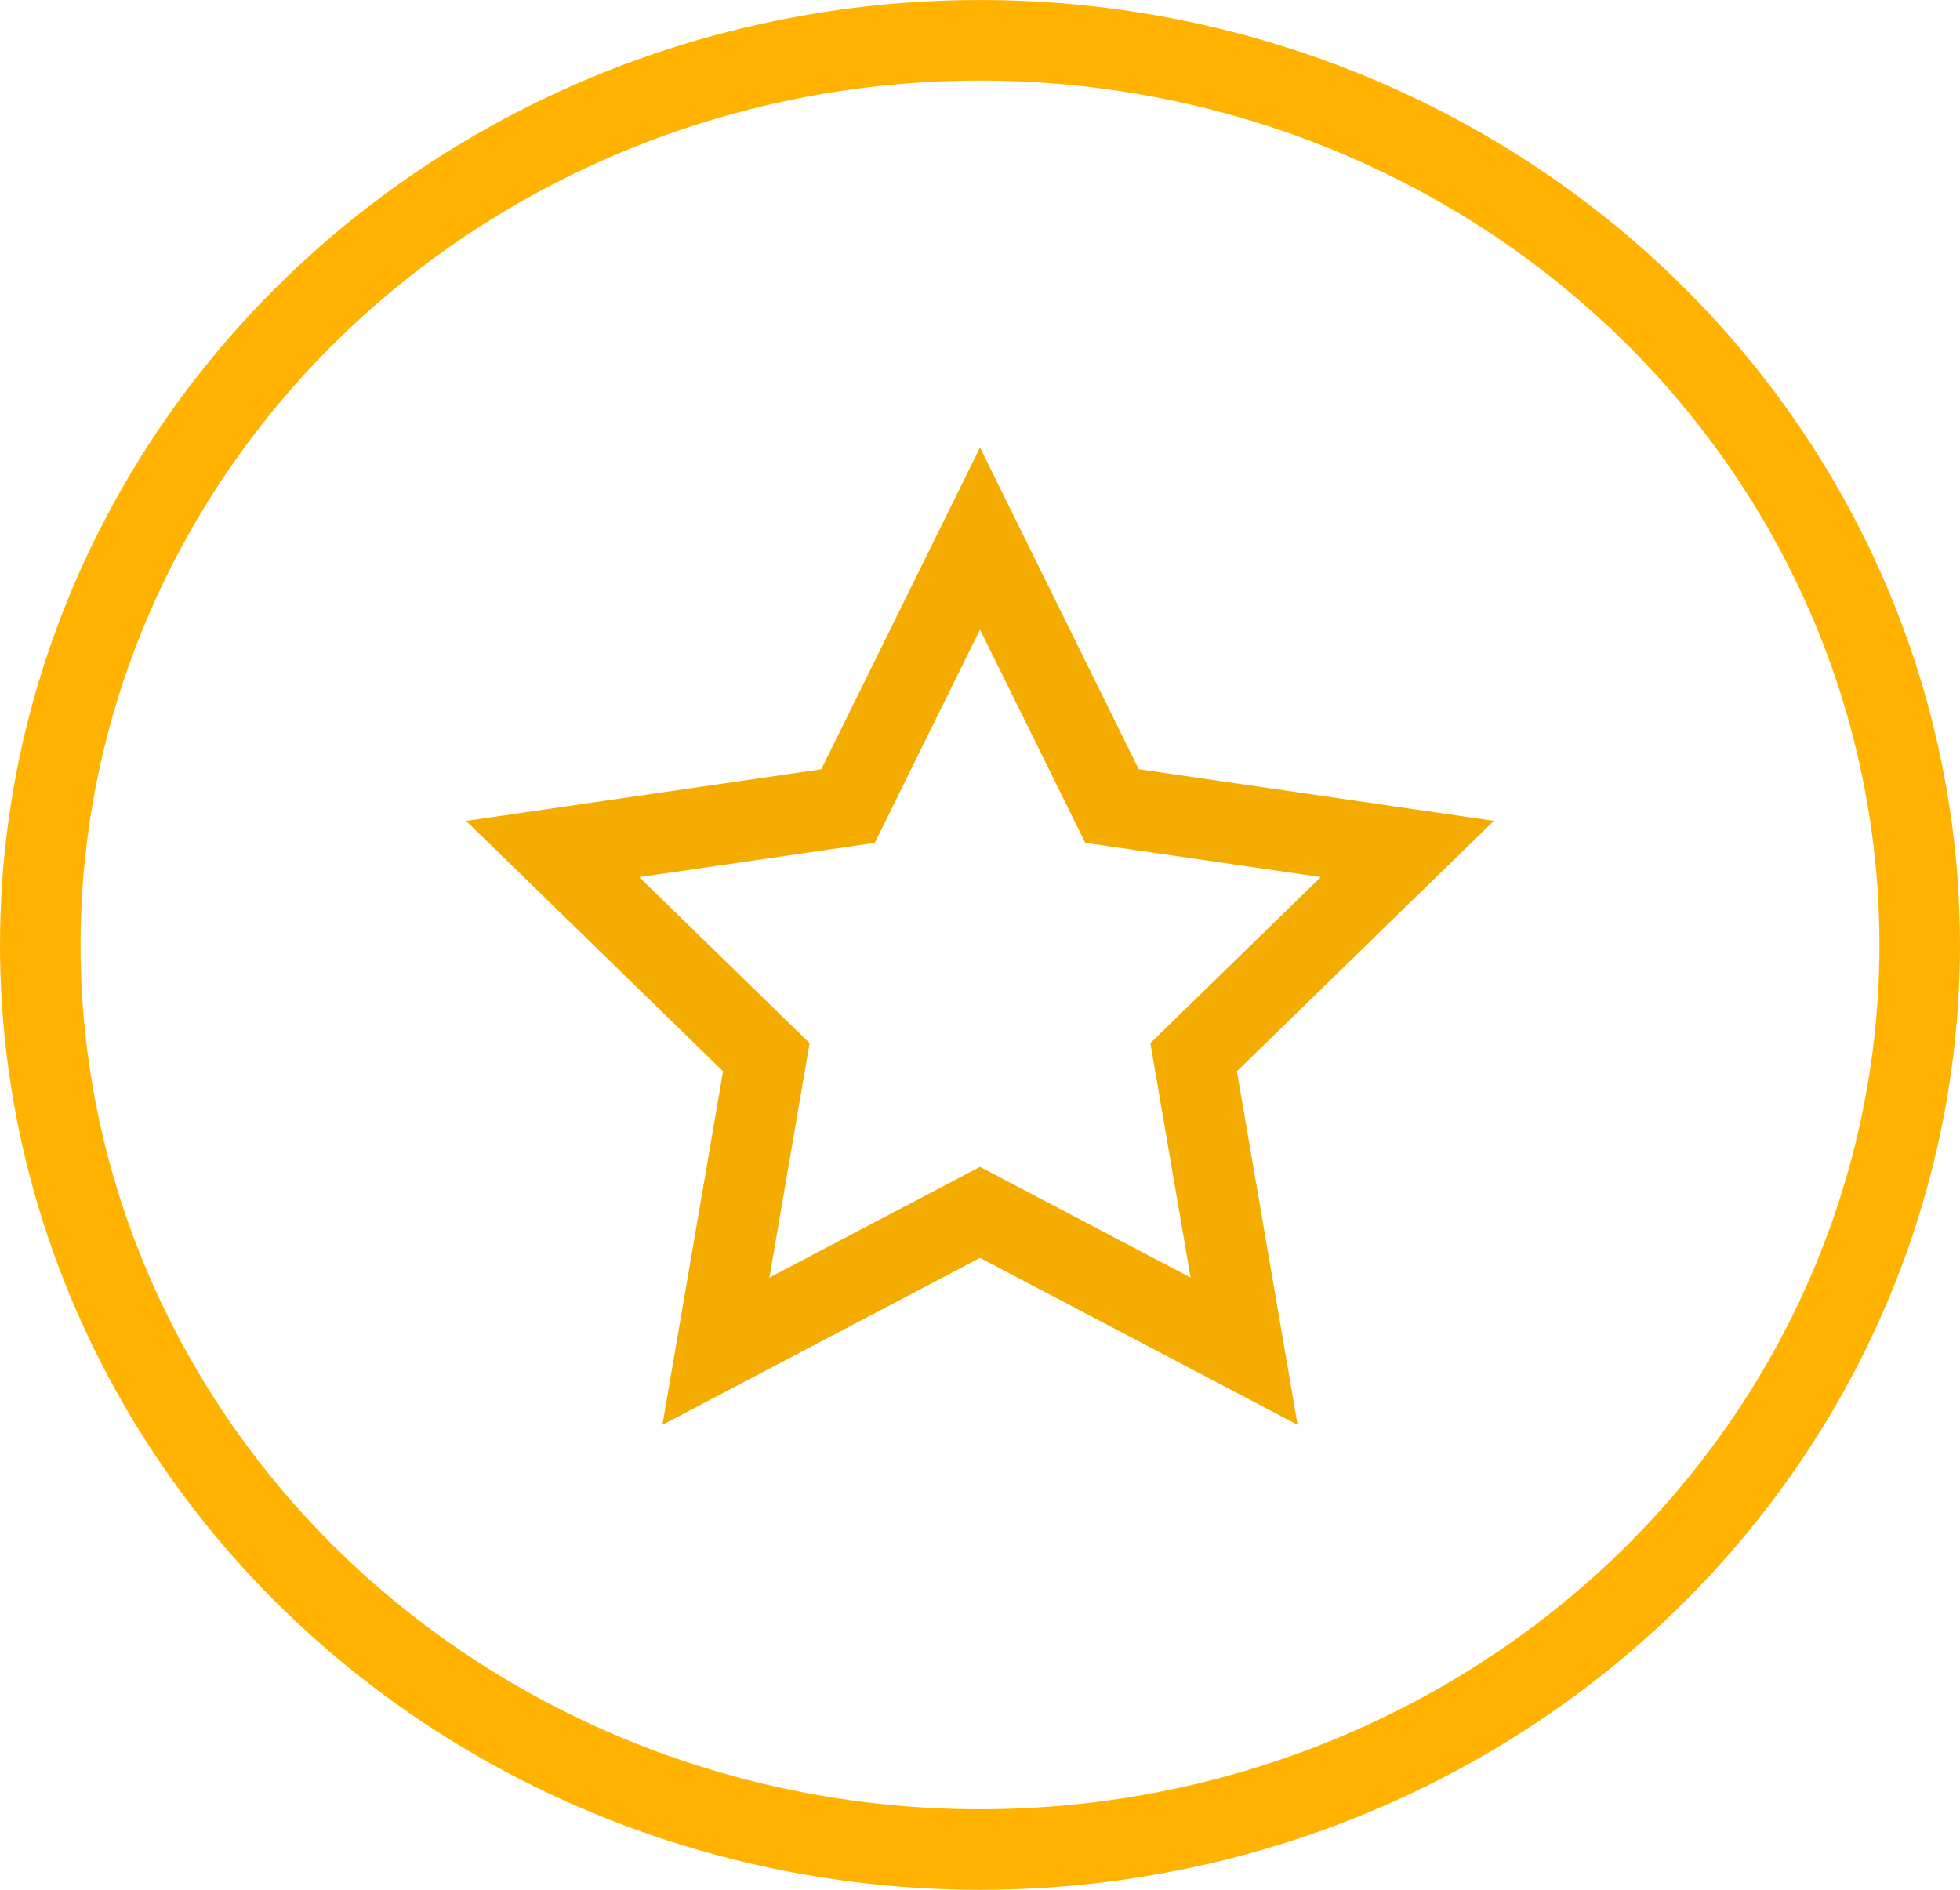
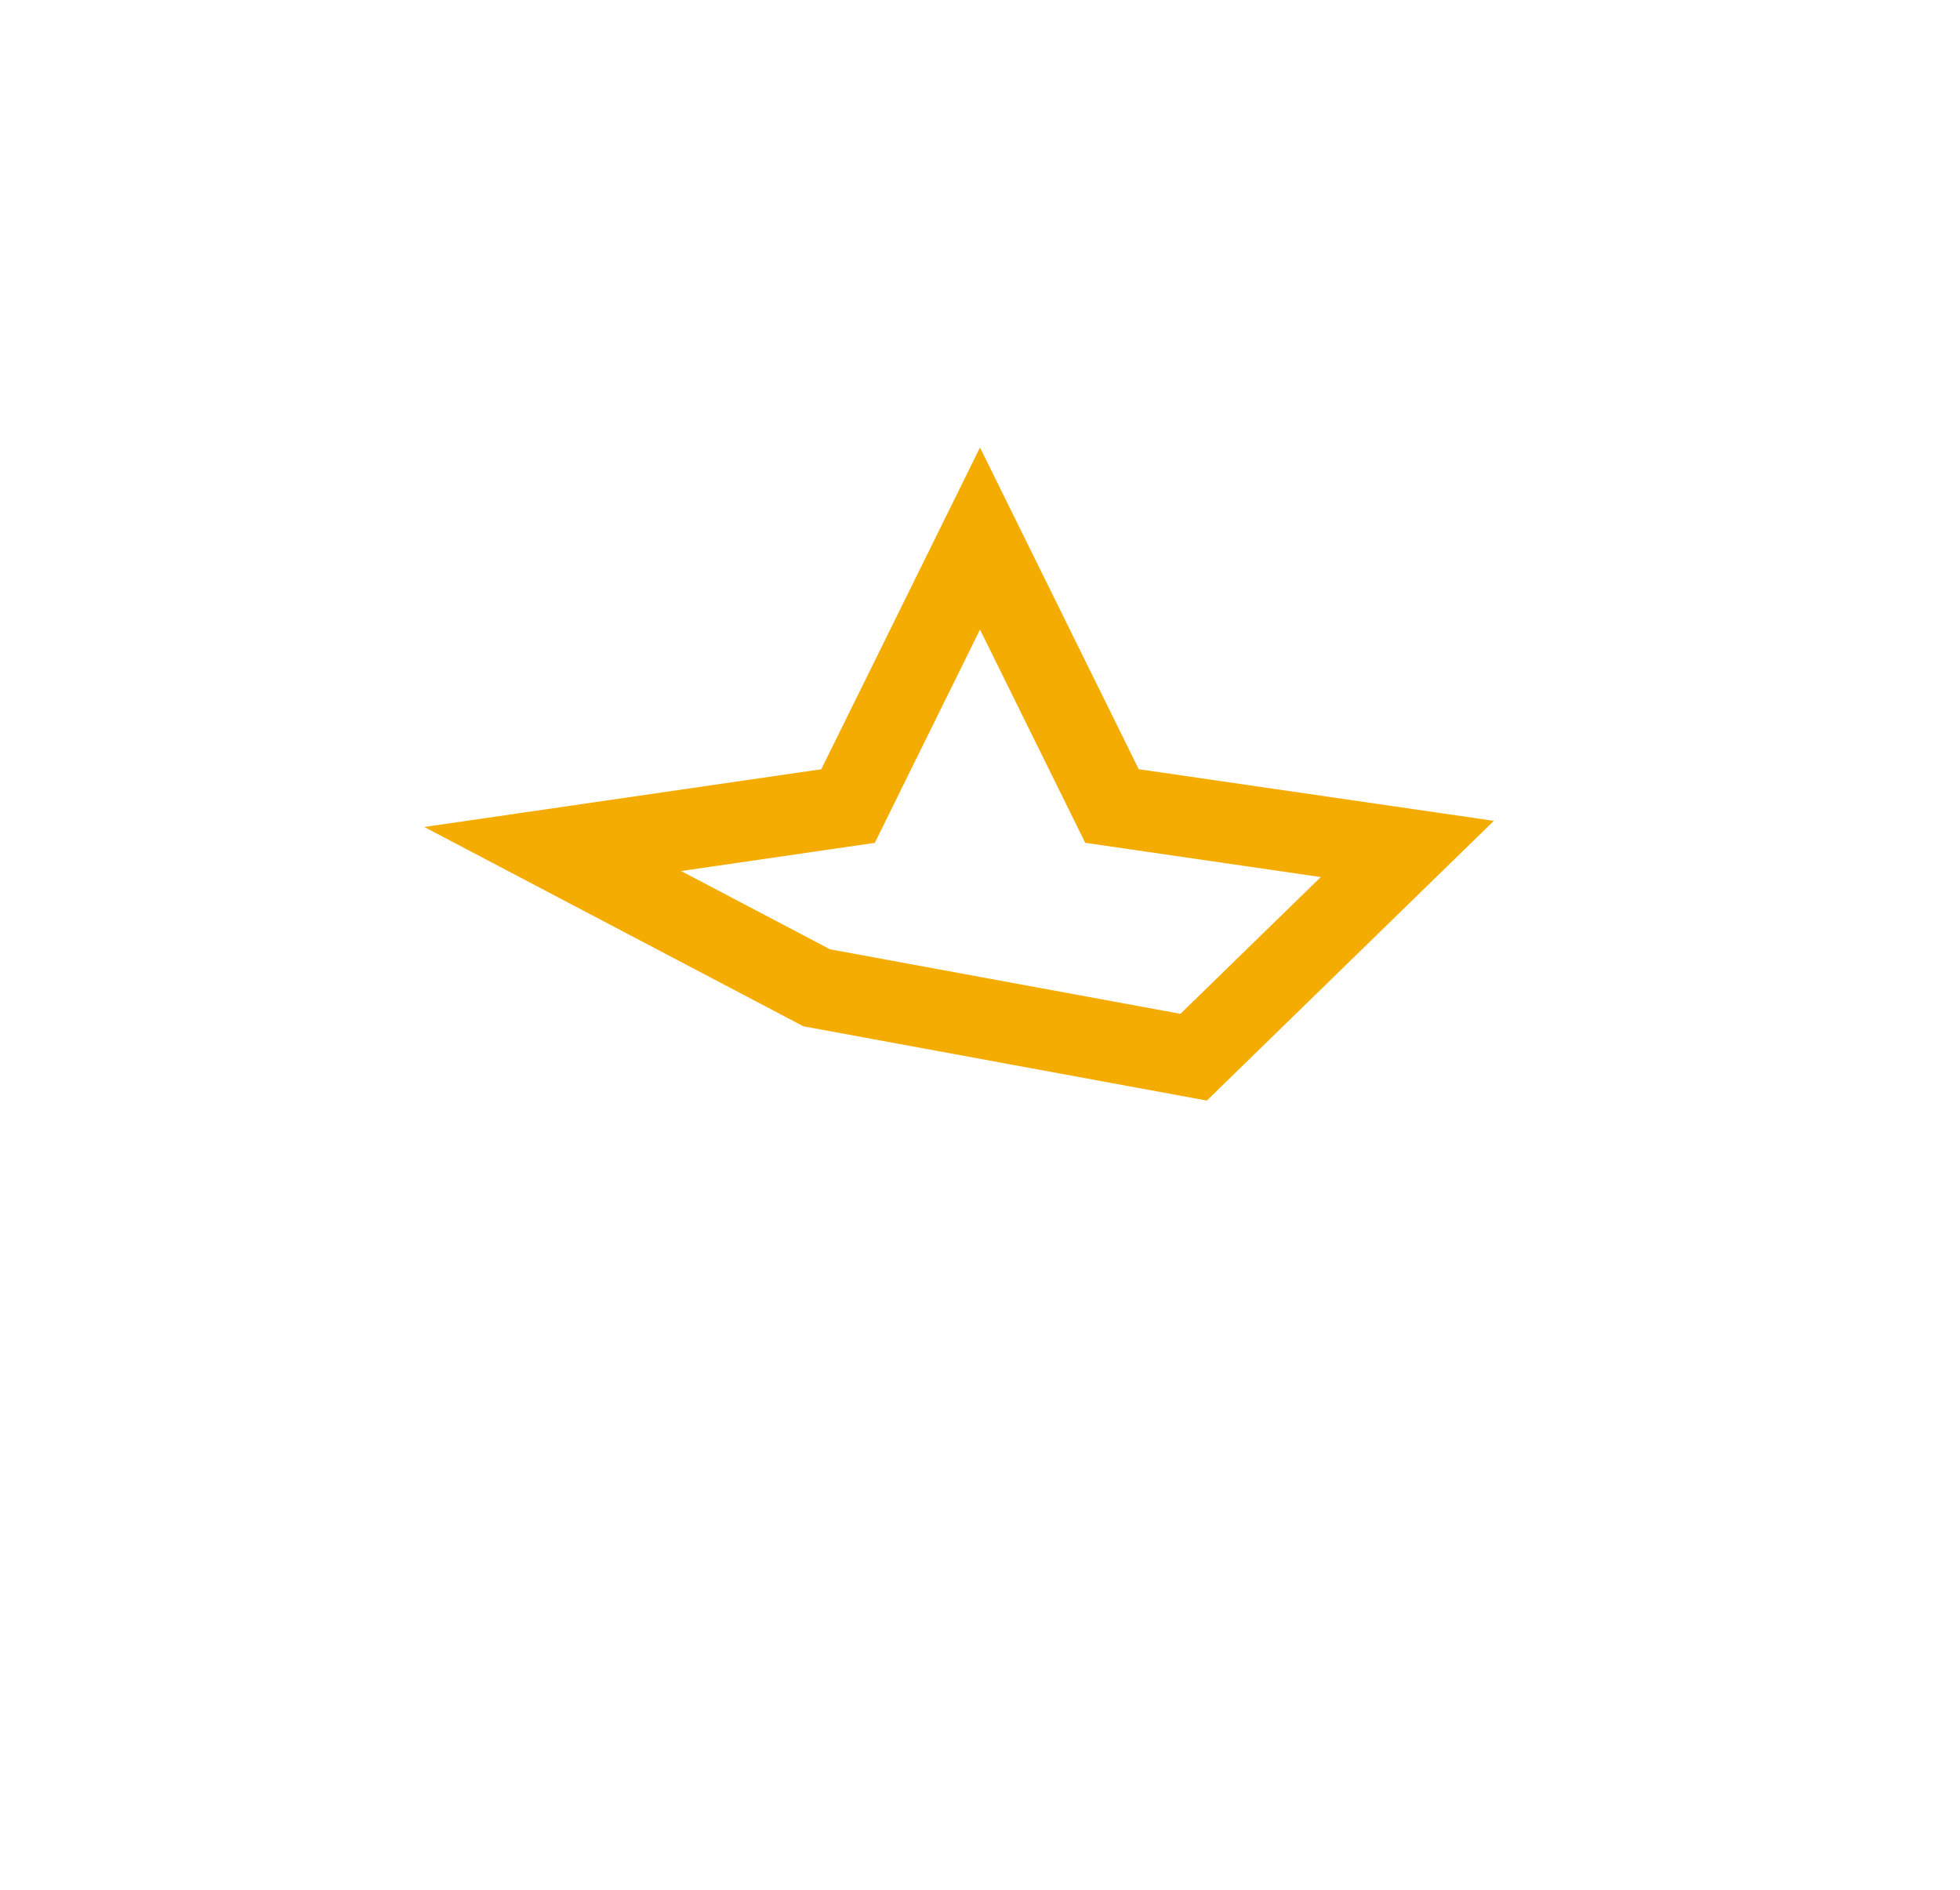
<svg xmlns="http://www.w3.org/2000/svg" width="73" height="70.393" viewBox="0 0 73 70.393">
  <g id="Group_31962" data-name="Group 31962" transform="translate(-28 -13.521)">
    <g id="Group_31897" data-name="Group 31897" transform="translate(-671.947 -37.156)">
      <g id="Group_31907" data-name="Group 31907" transform="translate(699.947 50.678)">
        <g id="Ellipse_651" data-name="Ellipse 651" fill="none" stroke="#ffb300" stroke-width="3">
-           <ellipse cx="36.5" cy="35.196" rx="36.5" ry="35.196" stroke="none" />
-           <ellipse cx="36.5" cy="35.196" rx="35" ry="33.696" fill="none" />
-         </g>
+           </g>
      </g>
    </g>
-     <path id="Path_86954" data-name="Path 86954" d="M15.915,0,11,9.965l-11,1.6L7.957,19.32,6.079,30.272,15.915,25.1l9.836,5.171L23.872,19.32l7.958-7.757-11-1.6Z" transform="translate(48.585 33.581)" fill="none" stroke="#f5ac00" stroke-width="3" />
+     <path id="Path_86954" data-name="Path 86954" d="M15.915,0,11,9.965l-11,1.6l9.836,5.171L23.872,19.32l7.958-7.757-11-1.6Z" transform="translate(48.585 33.581)" fill="none" stroke="#f5ac00" stroke-width="3" />
  </g>
</svg>